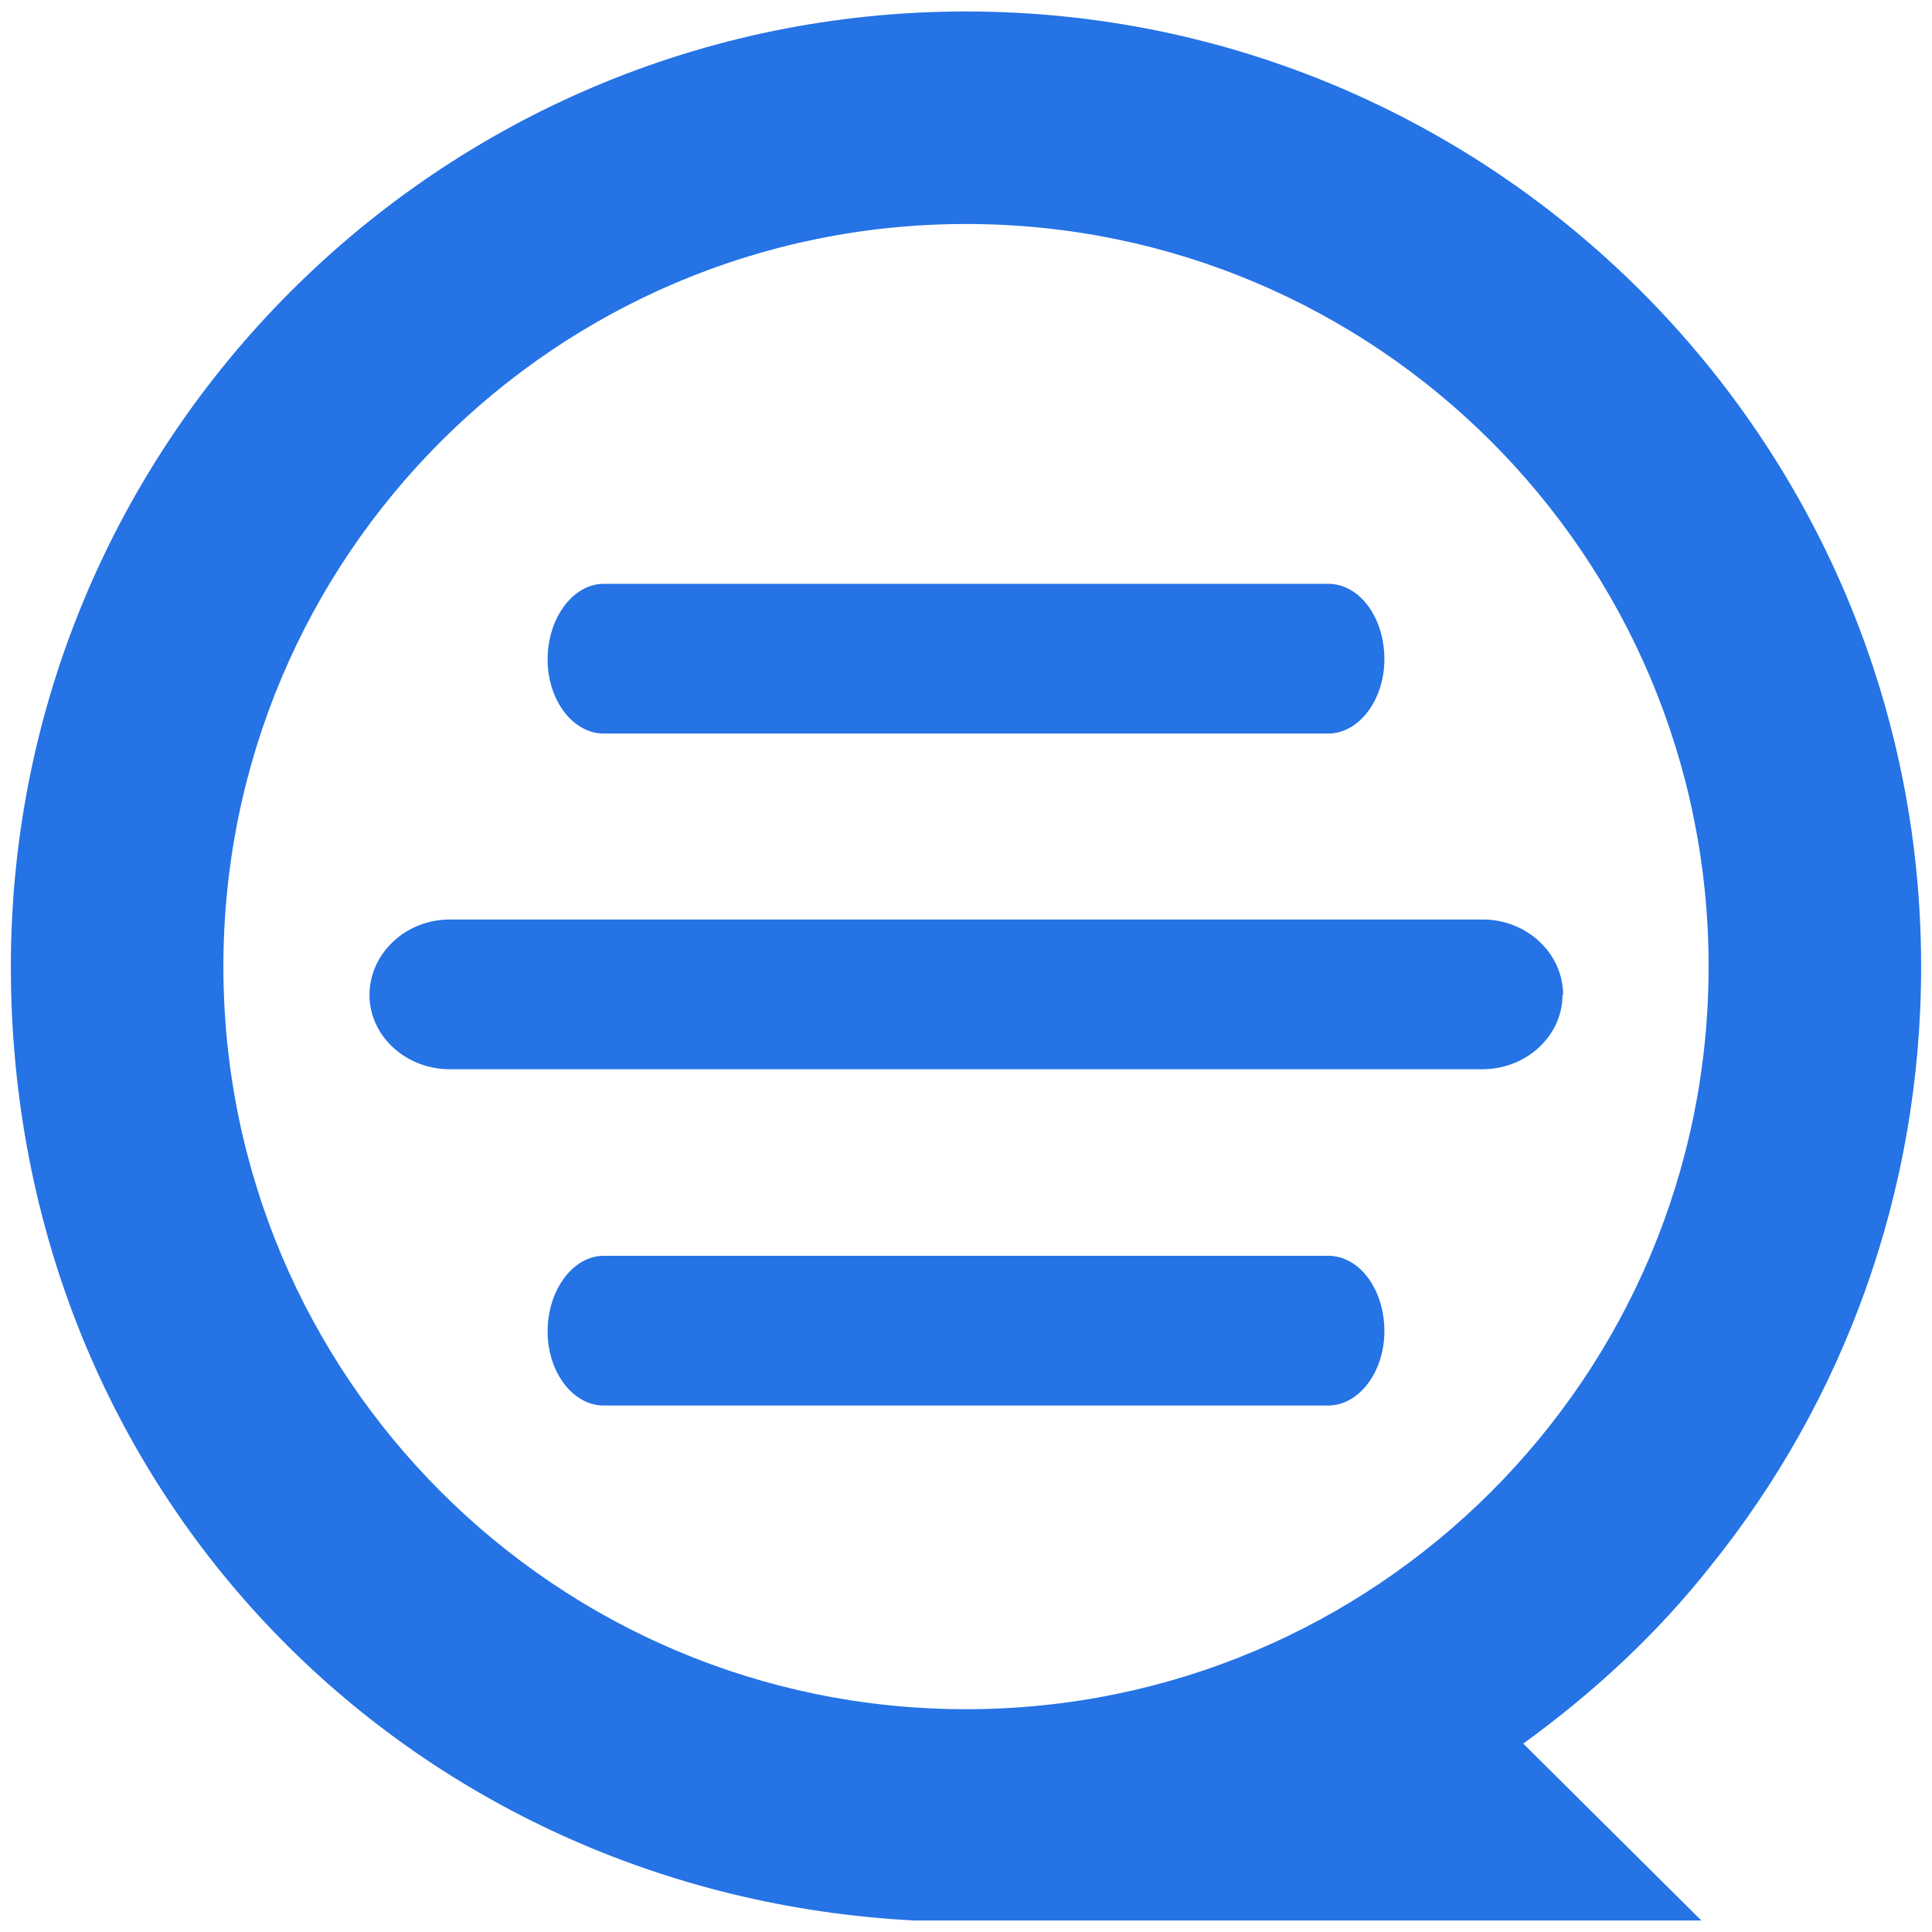
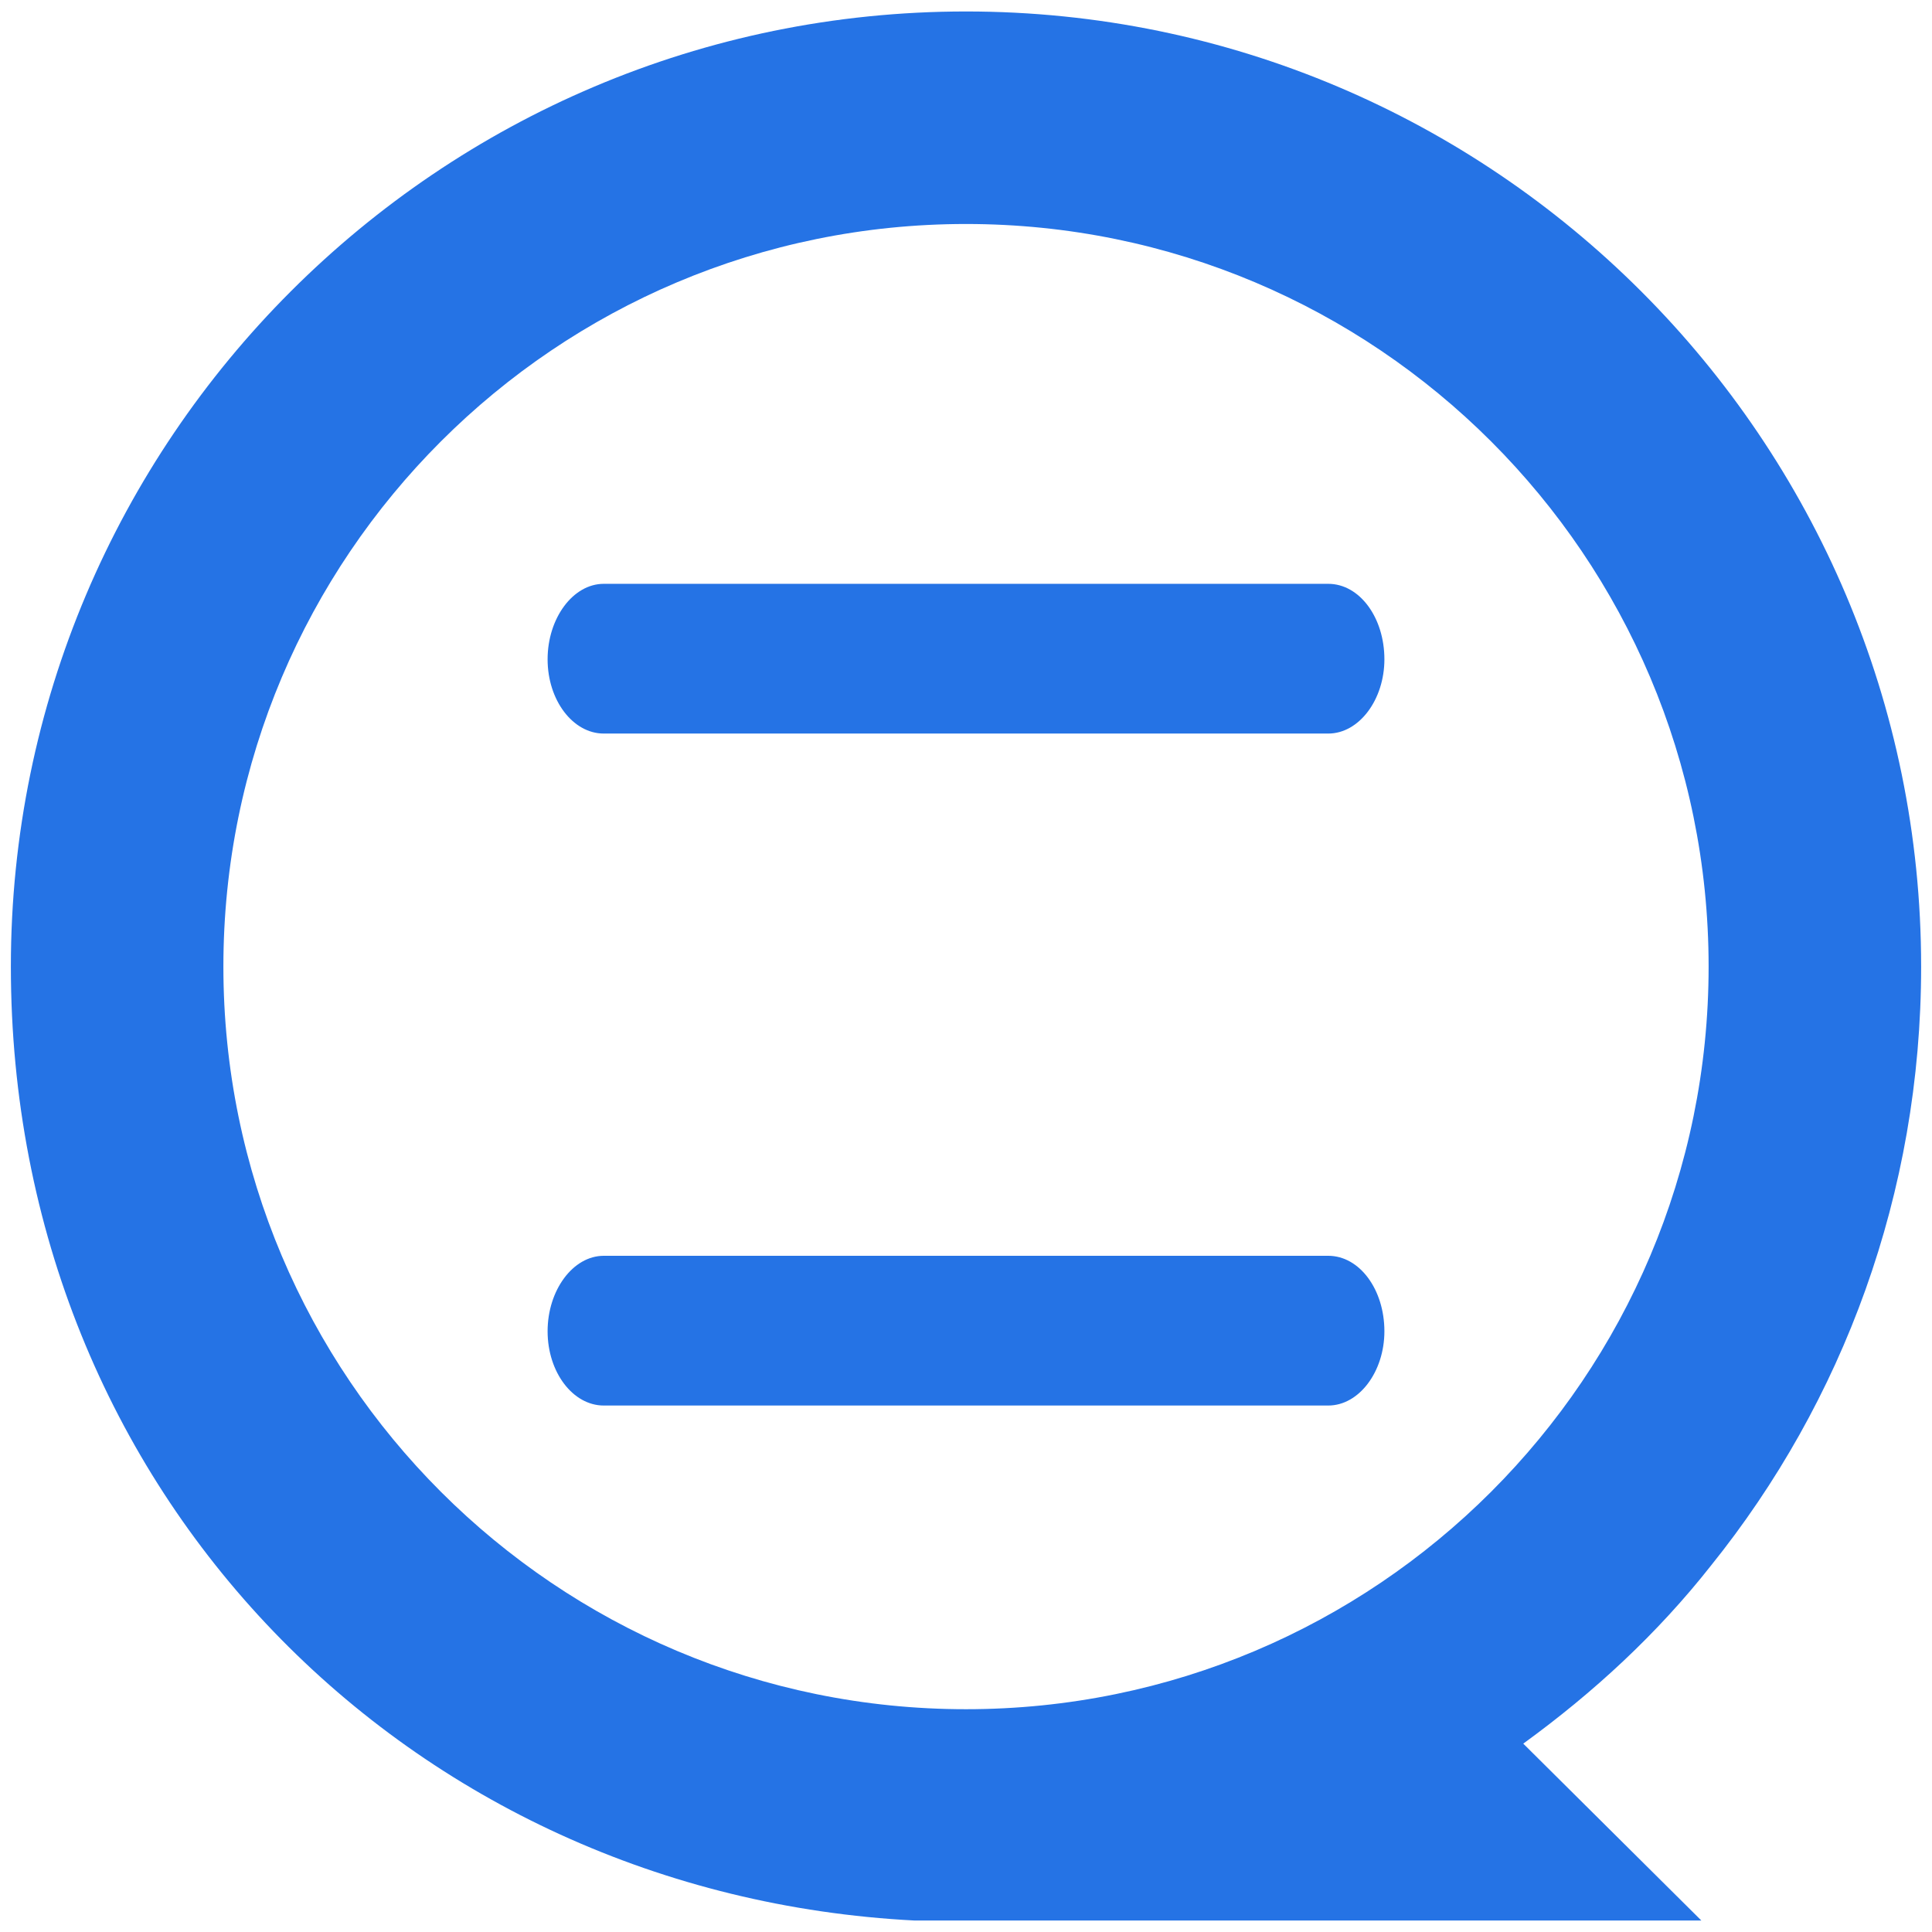
<svg xmlns="http://www.w3.org/2000/svg" id="Layer_1" data-name="Layer 1" viewBox="0 0 32 32">
  <defs>
    <style>      .cls-1 {        fill: #2573e5;      }    </style>
  </defs>
  <path class="cls-1" d="M28.34,25.93c2.18-2.71,3.48-6.16,3.48-9.92C31.82,7.28,24.73.19,16,.19S.18,7.28.18,16.01s6.61,15.37,14.97,15.8h13.03l-2.95-2.93c1.17-.85,2.22-1.82,3.11-2.95ZM16,28.31c-6.79,0-12.3-5.5-12.3-12.3S9.21,3.71,16,3.71s12.3,5.5,12.3,12.3-5.51,12.3-12.3,12.3Z" />
  <path class="cls-1" d="M22.93,10.92c0,.67-.42,1.23-.93,1.23h-12c-.51,0-.93-.55-.93-1.23s.42-1.25.93-1.25h12c.52,0,.93.56.93,1.25Z" />
-   <path class="cls-1" d="M25.88,16.48c0,.67-.59,1.23-1.33,1.23H7.45c-.73,0-1.33-.55-1.33-1.23s.59-1.25,1.33-1.25h17.11c.73,0,1.33.56,1.33,1.25Z" />
  <path class="cls-1" d="M22.93,22.05c0,.67-.42,1.23-.93,1.23h-12c-.51,0-.93-.55-.93-1.23s.42-1.25.93-1.25h12c.52,0,.93.56.93,1.25Z" />
</svg>